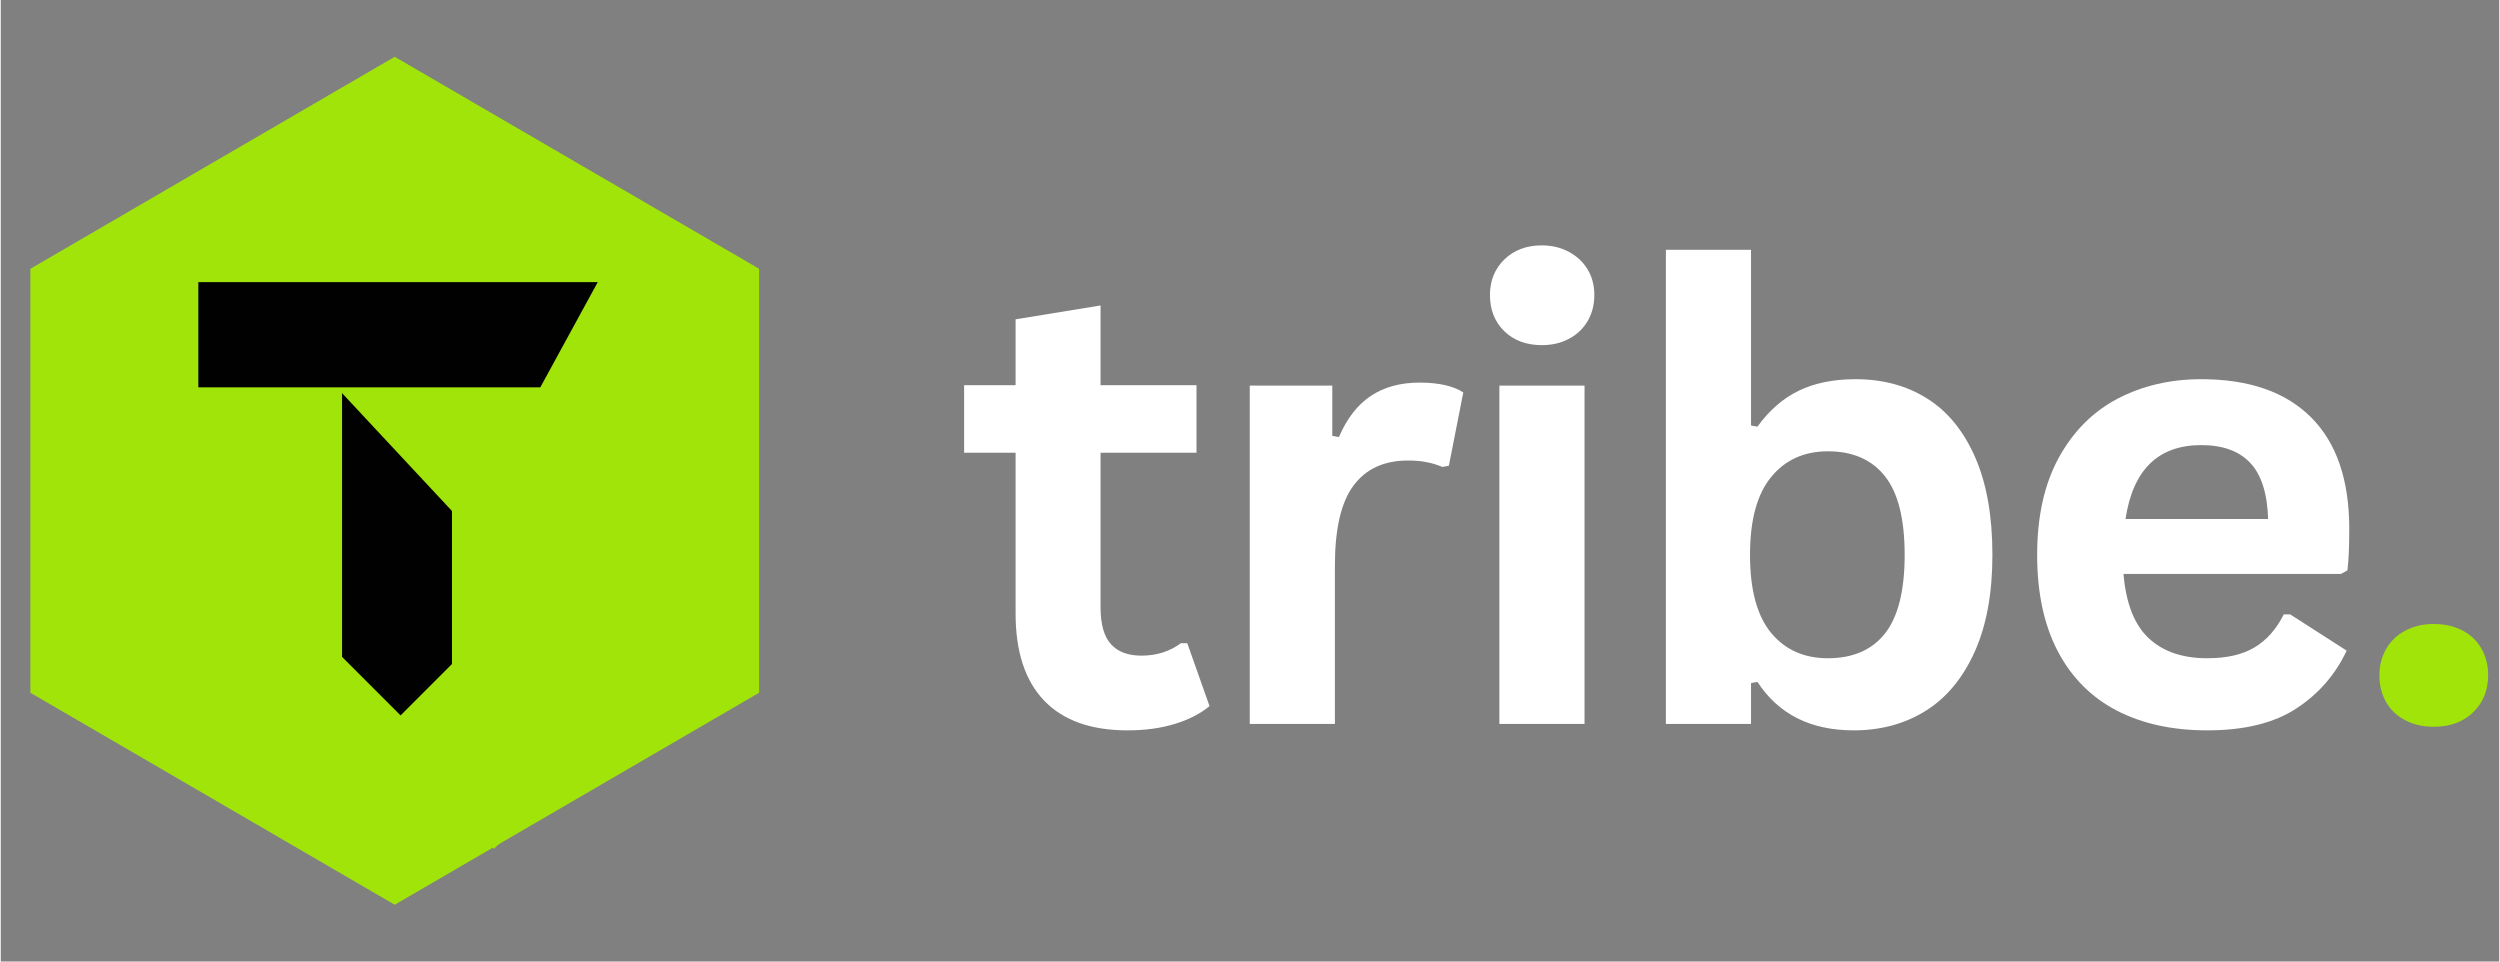
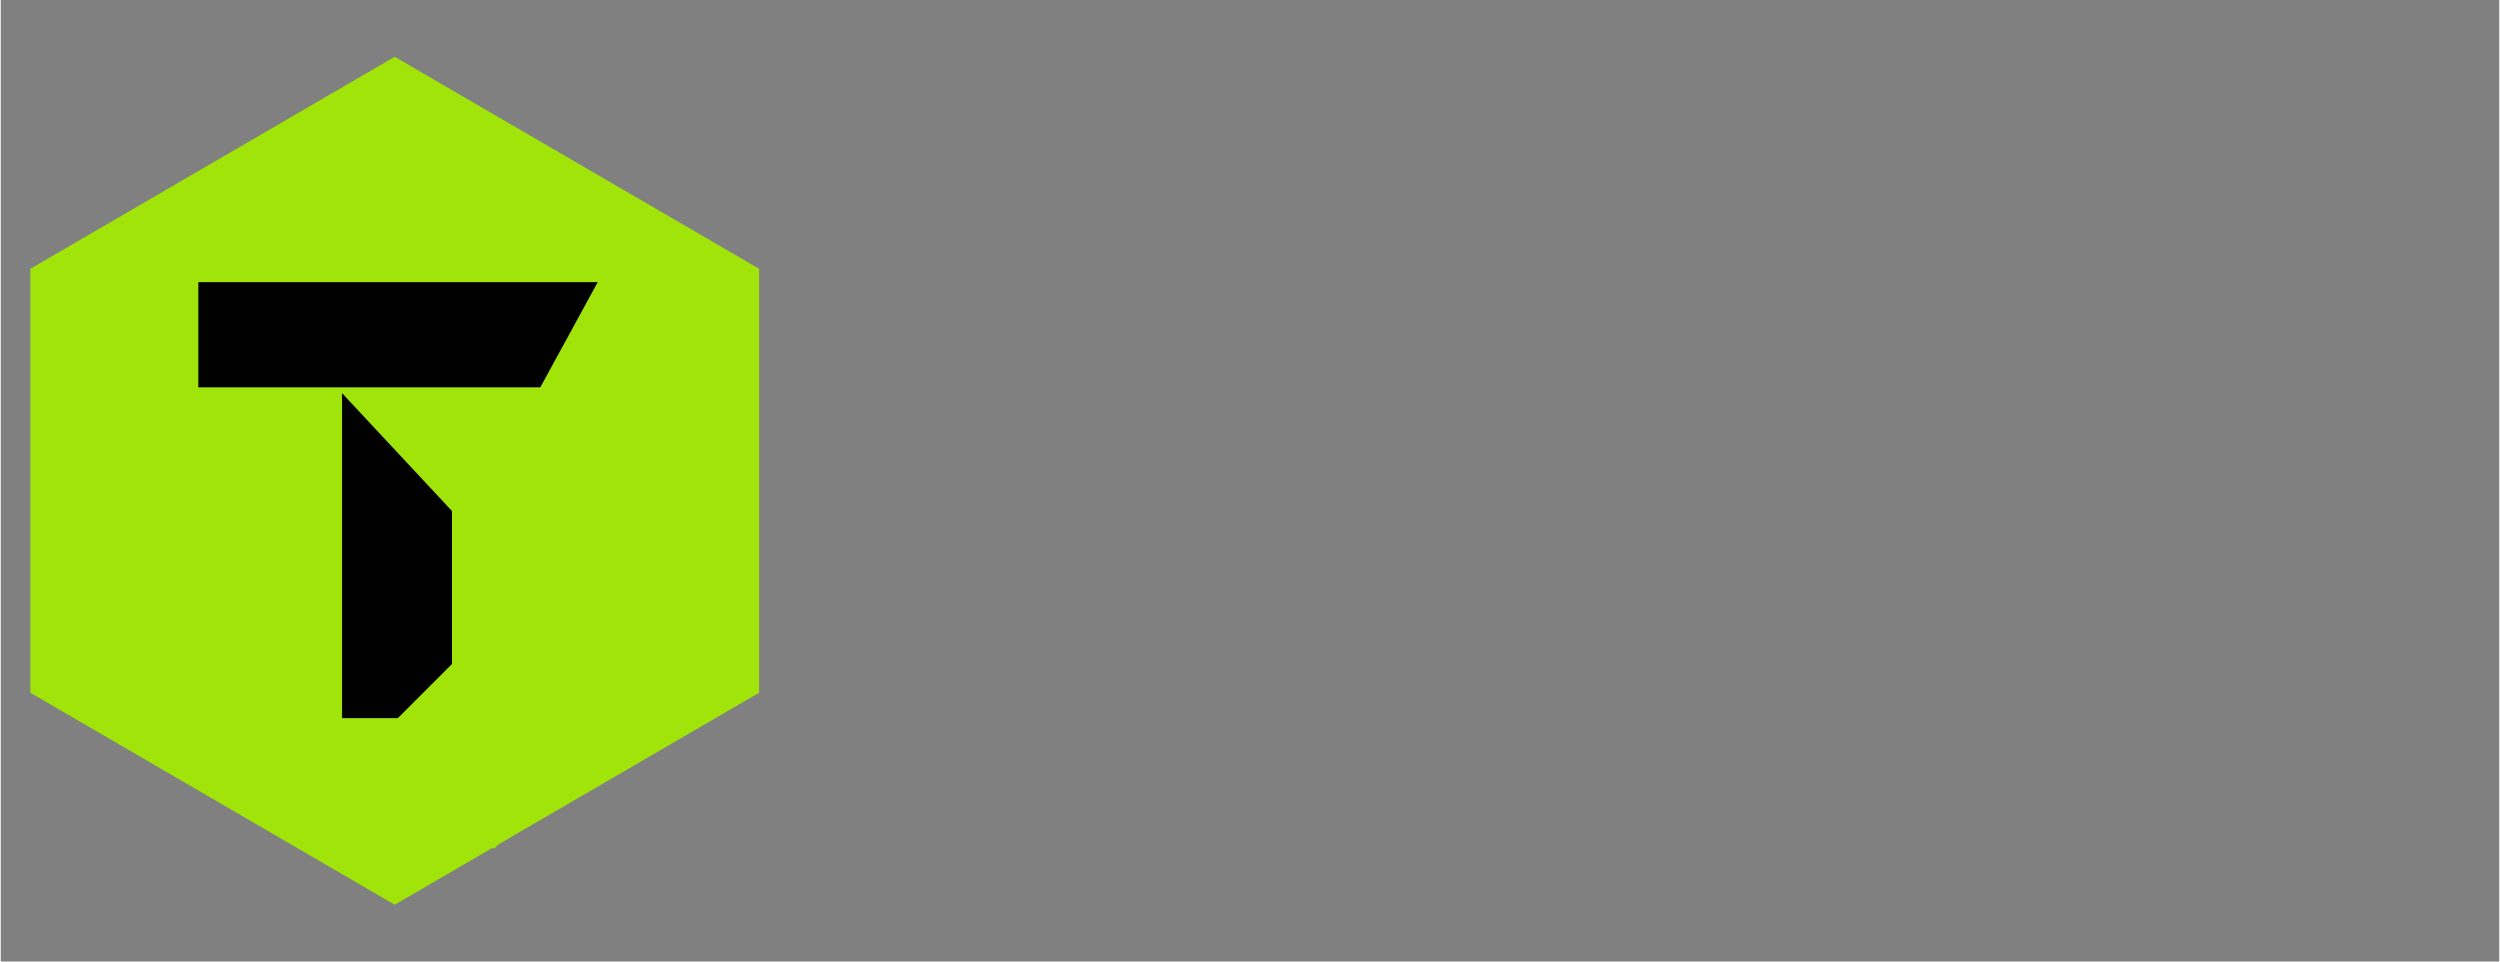
<svg xmlns="http://www.w3.org/2000/svg" width="260" zoomAndPan="magnify" viewBox="0 0 194.88 75" height="100" preserveAspectRatio="xMidYMid meet" version="1.0">
  <rect x="0" y="0" width="194.88" height="75" fill="#808080" stroke="none" />
  <defs>
    <g />
    <clipPath id="31576fd247">
      <path d="M 0.309 0.43 L 57.148 0.43 L 57.148 66.594 L 0.309 66.594 Z M 0.309 0.43 " clip-rule="nonzero" />
    </clipPath>
    <clipPath id="28d264866a">
      <path d="M 28.727 0.43 L 57.148 16.965 L 57.148 50.035 L 28.727 66.57 L 0.309 50.035 L 0.309 16.965 Z M 28.727 0.43 " clip-rule="nonzero" />
    </clipPath>
    <clipPath id="ef8176ef84">
      <path d="M 0.309 0.43 L 57.148 0.43 L 57.148 66.594 L 0.309 66.594 Z M 0.309 0.43 " clip-rule="nonzero" />
    </clipPath>
    <clipPath id="9623466517">
      <path d="M 28.727 0.43 L 57.148 16.965 L 57.148 50.035 L 28.727 66.57 L 0.309 50.035 L 0.309 16.965 Z M 28.727 0.43 " clip-rule="nonzero" />
    </clipPath>
    <clipPath id="f145f2f49f">
      <rect x="0" width="58" y="0" height="67" />
    </clipPath>
    <clipPath id="4ad8bdecb1">
      <path d="M 24.621 26.066 L 33.195 26.066 L 33.195 52.016 L 24.621 52.016 Z M 24.621 26.066 " clip-rule="nonzero" />
    </clipPath>
    <clipPath id="b2d4796b9f">
      <path d="M 0.621 0.066 L 9.195 0.066 L 9.195 26.016 L 0.621 26.016 Z M 0.621 0.066 " clip-rule="nonzero" />
    </clipPath>
    <clipPath id="8c8e5bd21b">
      <rect x="0" width="10" y="0" height="27" />
    </clipPath>
    <clipPath id="52a01c6efe">
      <path d="M 23 19 L 43 19 L 43 38 L 23 38 Z M 23 19 " clip-rule="nonzero" />
    </clipPath>
    <clipPath id="2d0448337d">
      <path d="M 35.094 37.895 L 23.922 25.918 L 31.012 19.309 L 42.18 31.285 Z M 35.094 37.895 " clip-rule="nonzero" />
    </clipPath>
    <clipPath id="0d506861a1">
      <path d="M 0.902 0.289 L 19.371 0.289 L 19.371 18.996 L 0.902 18.996 Z M 0.902 0.289 " clip-rule="nonzero" />
    </clipPath>
    <clipPath id="d3c556a225">
      <path d="M 12.094 18.895 L 0.922 6.918 L 8.012 0.309 L 19.18 12.285 Z M 12.094 18.895 " clip-rule="nonzero" />
    </clipPath>
    <clipPath id="6c02f8db44">
      <rect x="0" width="20" y="0" height="19" />
    </clipPath>
    <clipPath id="d2cd9d36a2">
      <path d="M 13.41 18.004 L 47.211 18.004 L 47.211 26.211 L 13.41 26.211 Z M 13.41 18.004 " clip-rule="nonzero" />
    </clipPath>
    <clipPath id="208ee09408">
      <path d="M 0.41 0.004 L 34.211 0.004 L 34.211 8.211 L 0.41 8.211 Z M 0.41 0.004 " clip-rule="nonzero" />
    </clipPath>
    <clipPath id="1b9a6772bd">
      <rect x="0" width="35" y="0" height="9" />
    </clipPath>
    <clipPath id="2c4930f848">
      <path d="M 37 16 L 57 16 L 57 37 L 37 37 Z M 37 16 " clip-rule="nonzero" />
    </clipPath>
    <clipPath id="aac211c856">
      <path d="M 37.816 30.367 L 45.625 16.059 L 56.609 22.055 L 48.797 36.363 Z M 37.816 30.367 " clip-rule="nonzero" />
    </clipPath>
    <clipPath id="4a494f7489">
-       <path d="M 0.816 0 L 19.766 0 L 19.766 20.559 L 0.816 20.559 Z M 0.816 0 " clip-rule="nonzero" />
+       <path d="M 0.816 0 L 19.766 0 L 19.766 20.559 L 0.816 20.559 M 0.816 0 " clip-rule="nonzero" />
    </clipPath>
    <clipPath id="31febc75c9">
      <path d="M 0.816 14.367 L 8.625 0.059 L 19.609 6.055 L 11.797 20.363 Z M 0.816 14.367 " clip-rule="nonzero" />
    </clipPath>
    <clipPath id="b8e7731291">
      <rect x="0" width="20" y="0" height="21" />
    </clipPath>
    <clipPath id="ecf2a53b61">
      <path d="M 27 41 L 49 41 L 49 63 L 27 63 Z M 27 41 " clip-rule="nonzero" />
    </clipPath>
    <clipPath id="eb6816d53b">
      <path d="M 27.629 53.355 L 39.156 41.828 L 48.004 50.676 L 36.477 62.203 Z M 27.629 53.355 " clip-rule="nonzero" />
    </clipPath>
    <clipPath id="dfc4b7605c">
      <path d="M 0.5 0.594 L 21.129 0.594 L 21.129 21.223 L 0.5 21.223 Z M 0.5 0.594 " clip-rule="nonzero" />
    </clipPath>
    <clipPath id="b82a20d49d">
      <path d="M 0.629 12.355 L 12.156 0.828 L 21.004 9.676 L 9.477 21.203 Z M 0.629 12.355 " clip-rule="nonzero" />
    </clipPath>
    <clipPath id="42b7265c2b">
      <rect x="0" width="22" y="0" height="22" />
    </clipPath>
    <clipPath id="4984756e74">
      <path d="M 9 41 L 31 41 L 31 62 L 9 62 Z M 9 41 " clip-rule="nonzero" />
    </clipPath>
    <clipPath id="0a6698882b">
      <path d="M 18.785 41.398 L 30.309 52.926 L 21.461 61.773 L 9.938 50.246 Z M 18.785 41.398 " clip-rule="nonzero" />
    </clipPath>
    <clipPath id="e3383f4706">
      <path d="M 0.754 0.355 L 21.379 0.355 L 21.379 20.984 L 0.754 20.984 Z M 0.754 0.355 " clip-rule="nonzero" />
    </clipPath>
    <clipPath id="7c39a5d305">
      <path d="M 9.785 0.398 L 21.309 11.926 L 12.461 20.773 L 0.938 9.246 Z M 9.785 0.398 " clip-rule="nonzero" />
    </clipPath>
    <clipPath id="f8ade701d8">
-       <rect x="0" width="22" y="0" height="21" />
-     </clipPath>
+       </clipPath>
    <clipPath id="3dedc084ab">
      <rect x="0" width="58" y="0" height="67" />
    </clipPath>
    <clipPath id="241347c1c7">
      <path d="M 74 4 L 194.762 4 L 194.762 72 L 74 72 Z M 74 4 " clip-rule="nonzero" />
    </clipPath>
    <clipPath id="6cd7fc26c4">
      <path d="M 111 44 L 120.762 44 L 120.762 53 L 111 53 Z M 111 44 " clip-rule="nonzero" />
    </clipPath>
    <clipPath id="26d0102f04">
-       <rect x="0" width="121" y="0" height="68" />
-     </clipPath>
+       </clipPath>
  </defs>
  <g transform="matrix(1, 0, 0, 1, 2, 4)">
    <g clip-path="url(#3dedc084ab)">
      <g clip-path="url(#31576fd247)">
        <g clip-path="url(#28d264866a)">
          <g transform="matrix(1, 0, 0, 1, -0, 0)">
            <g clip-path="url(#f145f2f49f)">
              <g clip-path="url(#ef8176ef84)">
                <g clip-path="url(#9623466517)">
                  <path fill="#a1e40a" d="M 0.309 0.43 L 57.148 0.43 L 57.148 66.594 L 0.309 66.594 Z M 0.309 0.43 " fill-opacity="1" fill-rule="nonzero" />
                </g>
              </g>
            </g>
          </g>
        </g>
      </g>
      <g clip-path="url(#4ad8bdecb1)">
        <g transform="matrix(1, 0, 0, 1, 24, 26)">
          <g clip-path="url(#8c8e5bd21b)">
            <g clip-path="url(#b2d4796b9f)">
              <path fill="#010101" d="M 0.621 26.016 L 0.621 0.062 L 9.195 0.062 L 9.195 26.016 Z M 0.621 26.016 " fill-opacity="1" fill-rule="nonzero" />
            </g>
          </g>
        </g>
      </g>
      <g clip-path="url(#52a01c6efe)">
        <g clip-path="url(#2d0448337d)">
          <g transform="matrix(1, 0, 0, 1, 23, 19)">
            <g clip-path="url(#6c02f8db44)">
              <g clip-path="url(#0d506861a1)">
                <g clip-path="url(#d3c556a225)">
                  <path fill="#a1e40a" d="M 12.094 18.895 L 0.91 6.906 L 7.996 0.293 L 19.18 12.285 Z M 12.094 18.895 " fill-opacity="1" fill-rule="nonzero" />
                </g>
              </g>
            </g>
          </g>
        </g>
      </g>
      <g clip-path="url(#d2cd9d36a2)">
        <g transform="matrix(1, 0, 0, 1, 13, 18)">
          <g clip-path="url(#1b9a6772bd)">
            <g clip-path="url(#208ee09408)">
              <path fill="#010101" d="M 0.41 0.004 L 34.227 0.004 L 34.227 8.211 L 0.41 8.211 Z M 0.41 0.004 " fill-opacity="1" fill-rule="nonzero" />
            </g>
          </g>
        </g>
      </g>
      <g clip-path="url(#2c4930f848)">
        <g clip-path="url(#aac211c856)">
          <g transform="matrix(1, 0, 0, 1, 37, 16)">
            <g clip-path="url(#b8e7731291)">
              <g clip-path="url(#4a494f7489)">
                <g clip-path="url(#31febc75c9)">
                  <path fill="#a1e40a" d="M 0.816 14.367 L 8.637 0.039 L 19.621 6.035 L 11.797 20.363 Z M 0.816 14.367 " fill-opacity="1" fill-rule="nonzero" />
                </g>
              </g>
            </g>
          </g>
        </g>
      </g>
      <g clip-path="url(#ecf2a53b61)">
        <g clip-path="url(#eb6816d53b)">
          <g transform="matrix(1, 0, 0, 1, 27, 41)">
            <g clip-path="url(#42b7265c2b)">
              <g clip-path="url(#dfc4b7605c)">
                <g clip-path="url(#b82a20d49d)">
                  <path fill="#a1e40a" d="M 0.629 12.355 L 12.172 0.812 L 21.02 9.66 L 9.477 21.203 Z M 0.629 12.355 " fill-opacity="1" fill-rule="nonzero" />
                </g>
              </g>
            </g>
          </g>
        </g>
      </g>
      <g clip-path="url(#4984756e74)">
        <g clip-path="url(#0a6698882b)">
          <g transform="matrix(1, 0, 0, 1, 9, 41)">
            <g clip-path="url(#f8ade701d8)">
              <g clip-path="url(#e3383f4706)">
                <g clip-path="url(#7c39a5d305)">
                  <path fill="#a1e40a" d="M 9.785 0.398 L 21.328 11.941 L 12.48 20.789 L 0.938 9.246 Z M 9.785 0.398 " fill-opacity="1" fill-rule="nonzero" />
                </g>
              </g>
            </g>
          </g>
        </g>
      </g>
    </g>
  </g>
  <g clip-path="url(#241347c1c7)">
    <g transform="matrix(1, 0, 0, 1, 74, 4)">
      <g clip-path="url(#26d0102f04)">
        <g fill="#ffffff" fill-opacity="1">
          <g transform="translate(0.345, 52.468)">
            <g>
-               <path d="M 18.203 -6.297 L 19.938 -1.391 C 19.219 -0.797 18.312 -0.332 17.219 0 C 16.133 0.332 14.91 0.5 13.547 0.5 C 10.691 0.5 8.52 -0.273 7.031 -1.828 C 5.551 -3.379 4.812 -5.641 4.812 -8.609 L 4.812 -21.156 L 0.797 -21.156 L 0.797 -26.422 L 4.812 -26.422 L 4.812 -31.562 L 11.438 -32.641 L 11.438 -26.422 L 18.922 -26.422 L 18.922 -21.156 L 11.438 -21.156 L 11.438 -9.094 C 11.438 -7.781 11.707 -6.82 12.25 -6.219 C 12.789 -5.625 13.582 -5.328 14.625 -5.328 C 15.801 -5.328 16.828 -5.648 17.703 -6.297 Z M 18.203 -6.297 " />
-             </g>
+               </g>
          </g>
        </g>
        <g fill="#ffffff" fill-opacity="1">
          <g transform="translate(19.624, 52.468)">
            <g>
              <path d="M 3.797 0 L 3.797 -26.391 L 10.234 -26.391 L 10.234 -22.469 L 10.75 -22.375 C 11.383 -23.844 12.219 -24.914 13.25 -25.594 C 14.289 -26.281 15.551 -26.625 17.031 -26.625 C 18.531 -26.625 19.672 -26.367 20.453 -25.859 L 19.328 -20.141 L 18.828 -20.047 C 18.398 -20.223 17.984 -20.348 17.578 -20.422 C 17.18 -20.504 16.695 -20.547 16.125 -20.547 C 14.27 -20.547 12.859 -19.895 11.891 -18.594 C 10.922 -17.301 10.438 -15.219 10.438 -12.344 L 10.438 0 Z M 3.797 0 " />
            </g>
          </g>
        </g>
        <g fill="#ffffff" fill-opacity="1">
          <g transform="translate(39.095, 52.468)">
            <g>
              <path d="M 7.109 -29.547 C 5.91 -29.547 4.938 -29.906 4.188 -30.625 C 3.438 -31.352 3.062 -32.297 3.062 -33.453 C 3.062 -34.578 3.438 -35.504 4.188 -36.234 C 4.938 -36.961 5.91 -37.328 7.109 -37.328 C 7.898 -37.328 8.609 -37.156 9.234 -36.812 C 9.859 -36.477 10.344 -36.02 10.688 -35.438 C 11.031 -34.863 11.203 -34.203 11.203 -33.453 C 11.203 -32.703 11.031 -32.031 10.688 -31.438 C 10.344 -30.844 9.859 -30.379 9.234 -30.047 C 8.609 -29.711 7.898 -29.547 7.109 -29.547 Z M 3.797 0 L 3.797 -26.391 L 10.438 -26.391 L 10.438 0 Z M 3.797 0 " />
            </g>
          </g>
        </g>
        <g fill="#ffffff" fill-opacity="1">
          <g transform="translate(52.082, 52.468)">
            <g>
              <path d="M 18.453 0.5 C 15.086 0.5 12.582 -0.758 10.938 -3.281 L 10.438 -3.188 L 10.438 0 L 3.797 0 L 3.797 -36.984 L 10.438 -36.984 L 10.438 -23.281 L 10.938 -23.188 C 11.844 -24.445 12.91 -25.379 14.141 -25.984 C 15.379 -26.586 16.863 -26.891 18.594 -26.891 C 20.727 -26.891 22.594 -26.383 24.188 -25.375 C 25.781 -24.375 27.023 -22.848 27.922 -20.797 C 28.816 -18.754 29.266 -16.219 29.266 -13.188 C 29.266 -10.188 28.801 -7.66 27.875 -5.609 C 26.945 -3.555 25.672 -2.023 24.047 -1.016 C 22.422 -0.004 20.555 0.5 18.453 0.5 Z M 16.438 -5.125 C 18.383 -5.125 19.867 -5.77 20.891 -7.062 C 21.91 -8.363 22.422 -10.406 22.422 -13.188 C 22.422 -15.977 21.91 -18.02 20.891 -19.312 C 19.867 -20.613 18.383 -21.266 16.438 -21.266 C 14.57 -21.266 13.094 -20.594 12 -19.25 C 10.906 -17.914 10.359 -15.895 10.359 -13.188 C 10.359 -10.469 10.906 -8.441 12 -7.109 C 13.094 -5.785 14.57 -5.125 16.438 -5.125 Z M 16.438 -5.125 " />
            </g>
          </g>
        </g>
        <g fill="#ffffff" fill-opacity="1">
          <g transform="translate(82.463, 52.468)">
            <g>
              <path d="M 26.078 -11.703 L 9.109 -11.703 C 9.305 -9.398 9.961 -7.727 11.078 -6.688 C 12.191 -5.645 13.711 -5.125 15.641 -5.125 C 17.16 -5.125 18.391 -5.406 19.328 -5.969 C 20.273 -6.531 21.035 -7.391 21.609 -8.547 L 22.109 -8.547 L 26.516 -5.719 C 25.648 -3.863 24.348 -2.363 22.609 -1.219 C 20.867 -0.07 18.547 0.5 15.641 0.5 C 12.922 0.5 10.566 -0.016 8.578 -1.047 C 6.586 -2.086 5.055 -3.629 3.984 -5.672 C 2.91 -7.723 2.375 -10.227 2.375 -13.188 C 2.375 -16.188 2.938 -18.711 4.062 -20.766 C 5.195 -22.828 6.727 -24.363 8.656 -25.375 C 10.594 -26.383 12.766 -26.891 15.172 -26.891 C 18.898 -26.891 21.754 -25.898 23.734 -23.922 C 25.723 -21.941 26.719 -19.039 26.719 -15.219 C 26.719 -13.832 26.672 -12.754 26.578 -11.984 Z M 20.391 -15.984 C 20.328 -17.992 19.859 -19.457 18.984 -20.375 C 18.117 -21.289 16.848 -21.75 15.172 -21.75 C 11.816 -21.75 9.848 -19.828 9.266 -15.984 Z M 20.391 -15.984 " />
            </g>
          </g>
        </g>
        <g clip-path="url(#6cd7fc26c4)">
          <g fill="#a1e40a" fill-opacity="1">
            <g transform="translate(109.016, 52.468)">
              <g>
                <path d="M 6.75 0.219 C 5.906 0.219 5.16 0.047 4.516 -0.297 C 3.867 -0.641 3.375 -1.113 3.031 -1.719 C 2.688 -2.32 2.516 -3.008 2.516 -3.781 C 2.516 -4.539 2.688 -5.223 3.031 -5.828 C 3.375 -6.441 3.867 -6.922 4.516 -7.266 C 5.16 -7.617 5.906 -7.797 6.75 -7.797 C 7.613 -7.797 8.367 -7.625 9.016 -7.281 C 9.66 -6.938 10.148 -6.461 10.484 -5.859 C 10.828 -5.254 11 -4.566 11 -3.797 C 11 -2.641 10.613 -1.68 9.844 -0.922 C 9.07 -0.16 8.039 0.219 6.75 0.219 Z M 6.75 0.219 " />
              </g>
            </g>
          </g>
        </g>
      </g>
    </g>
  </g>
</svg>